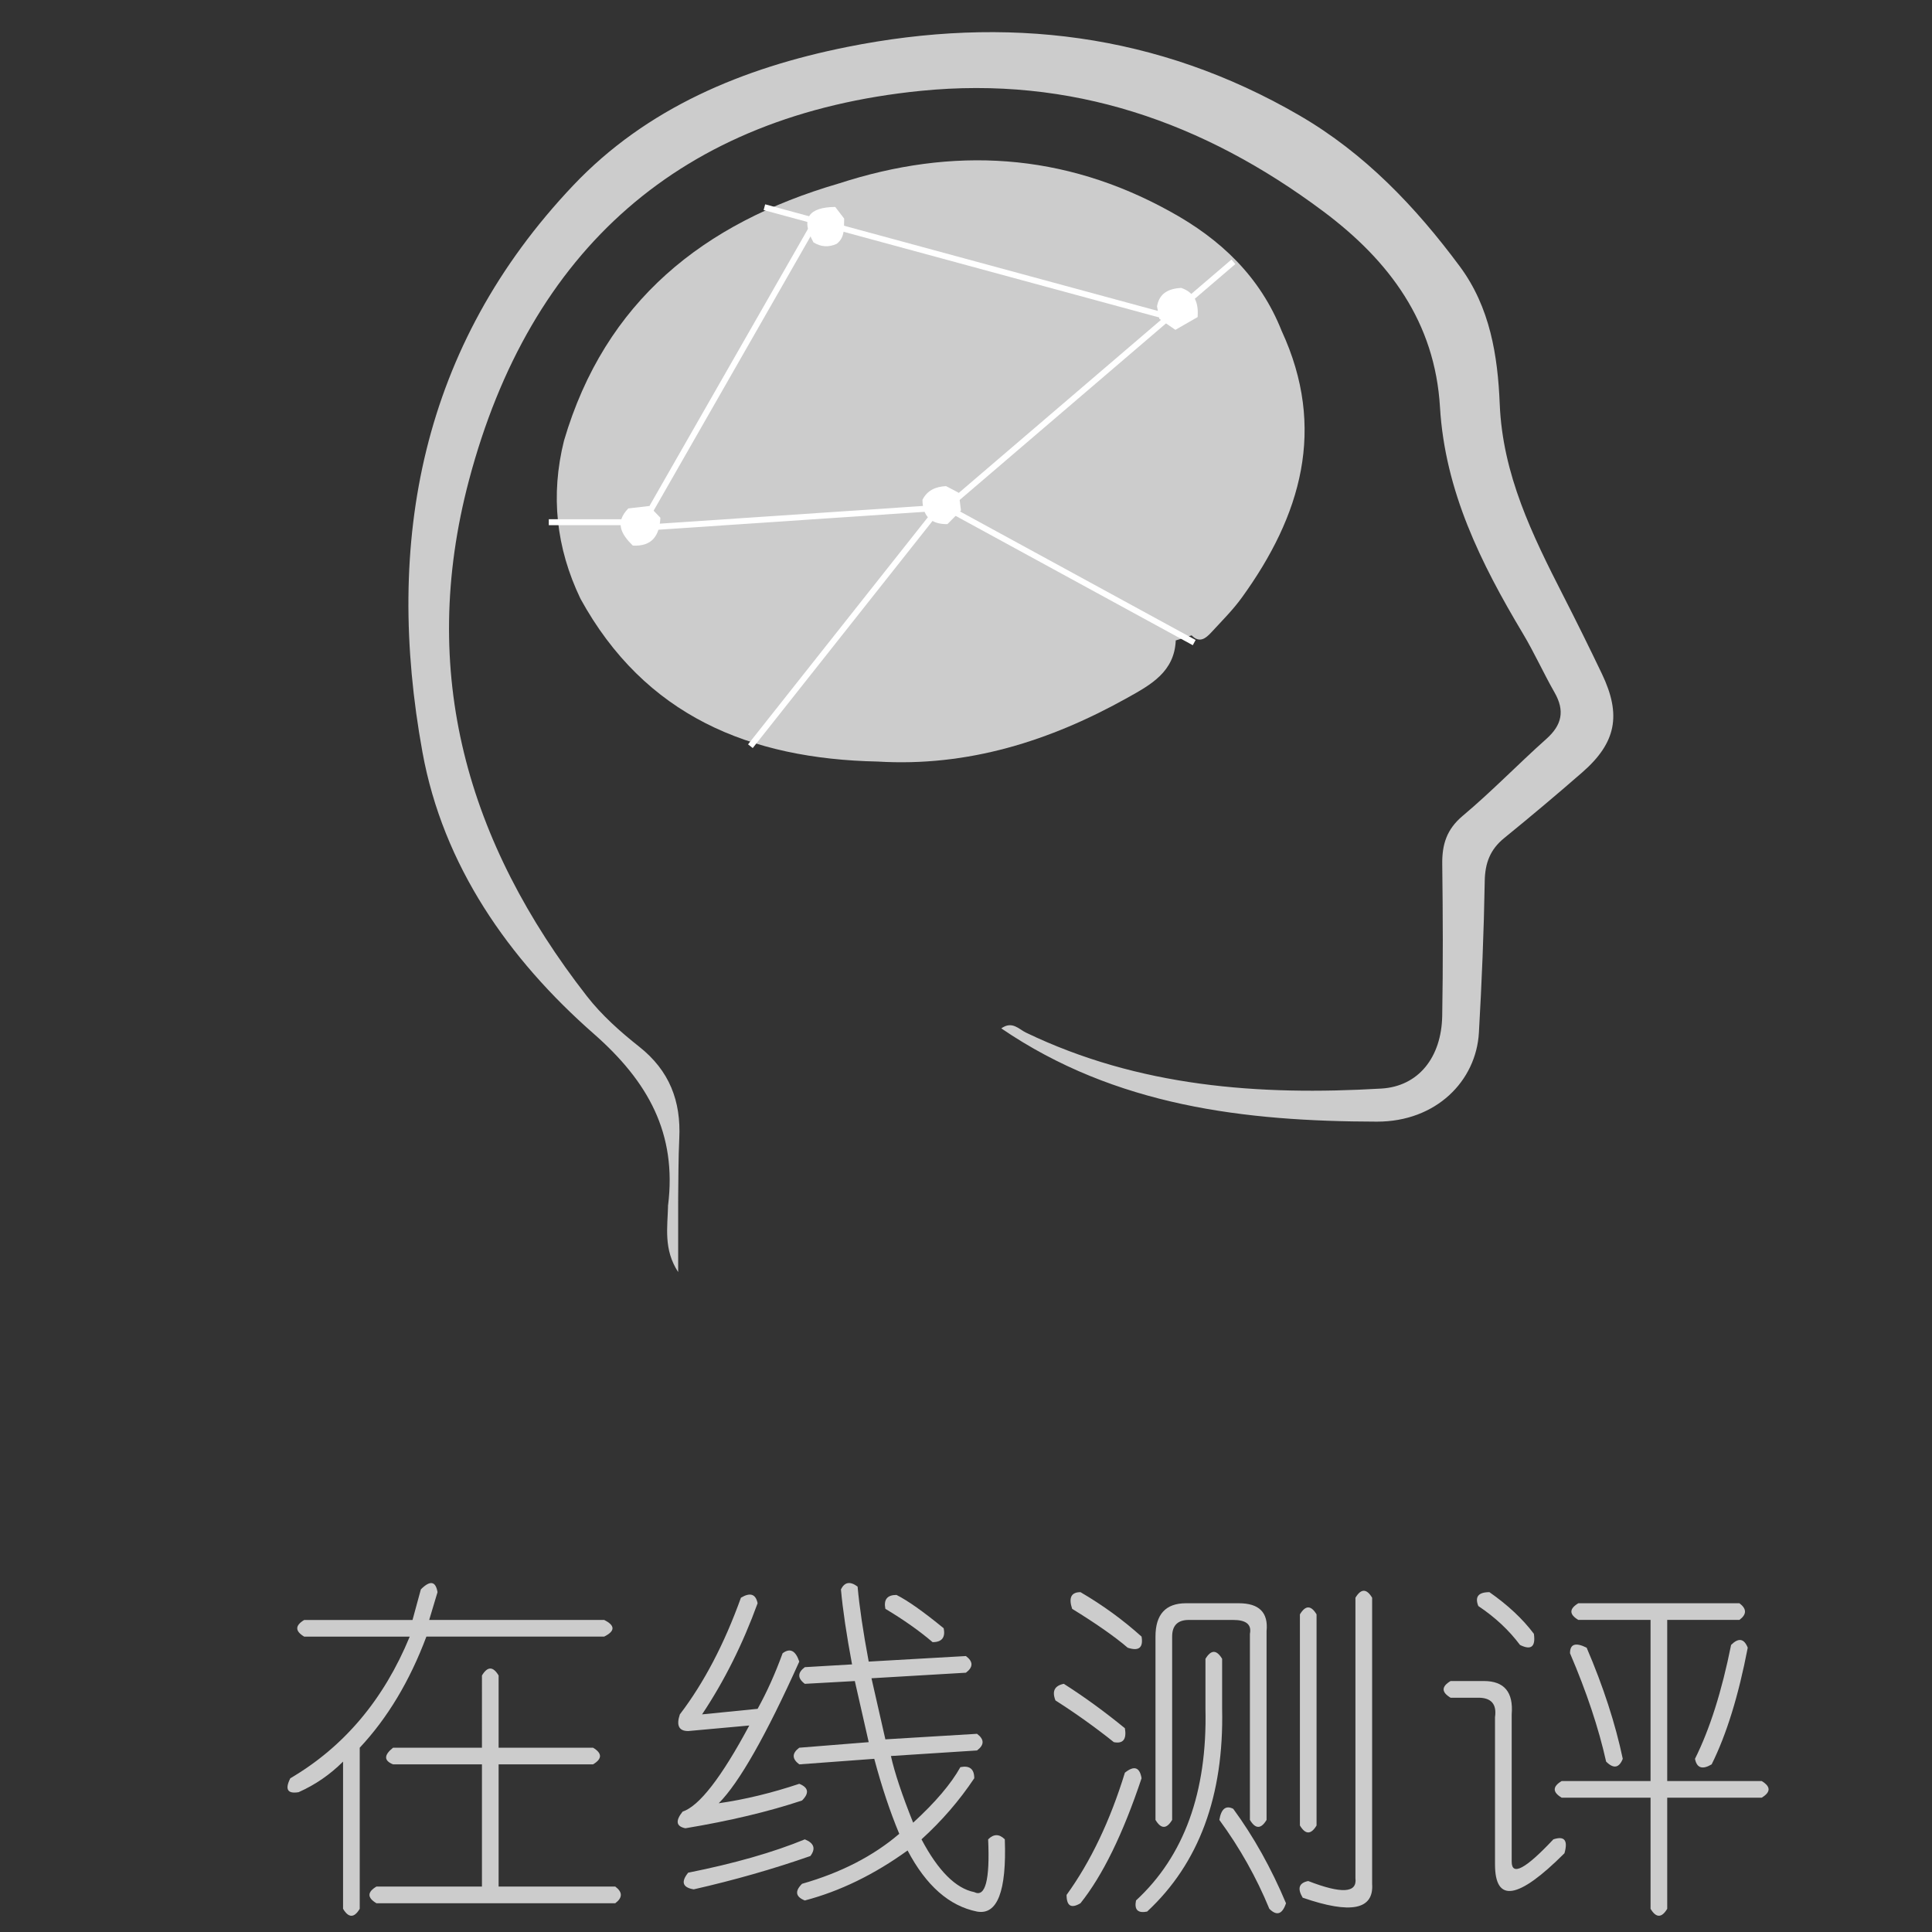
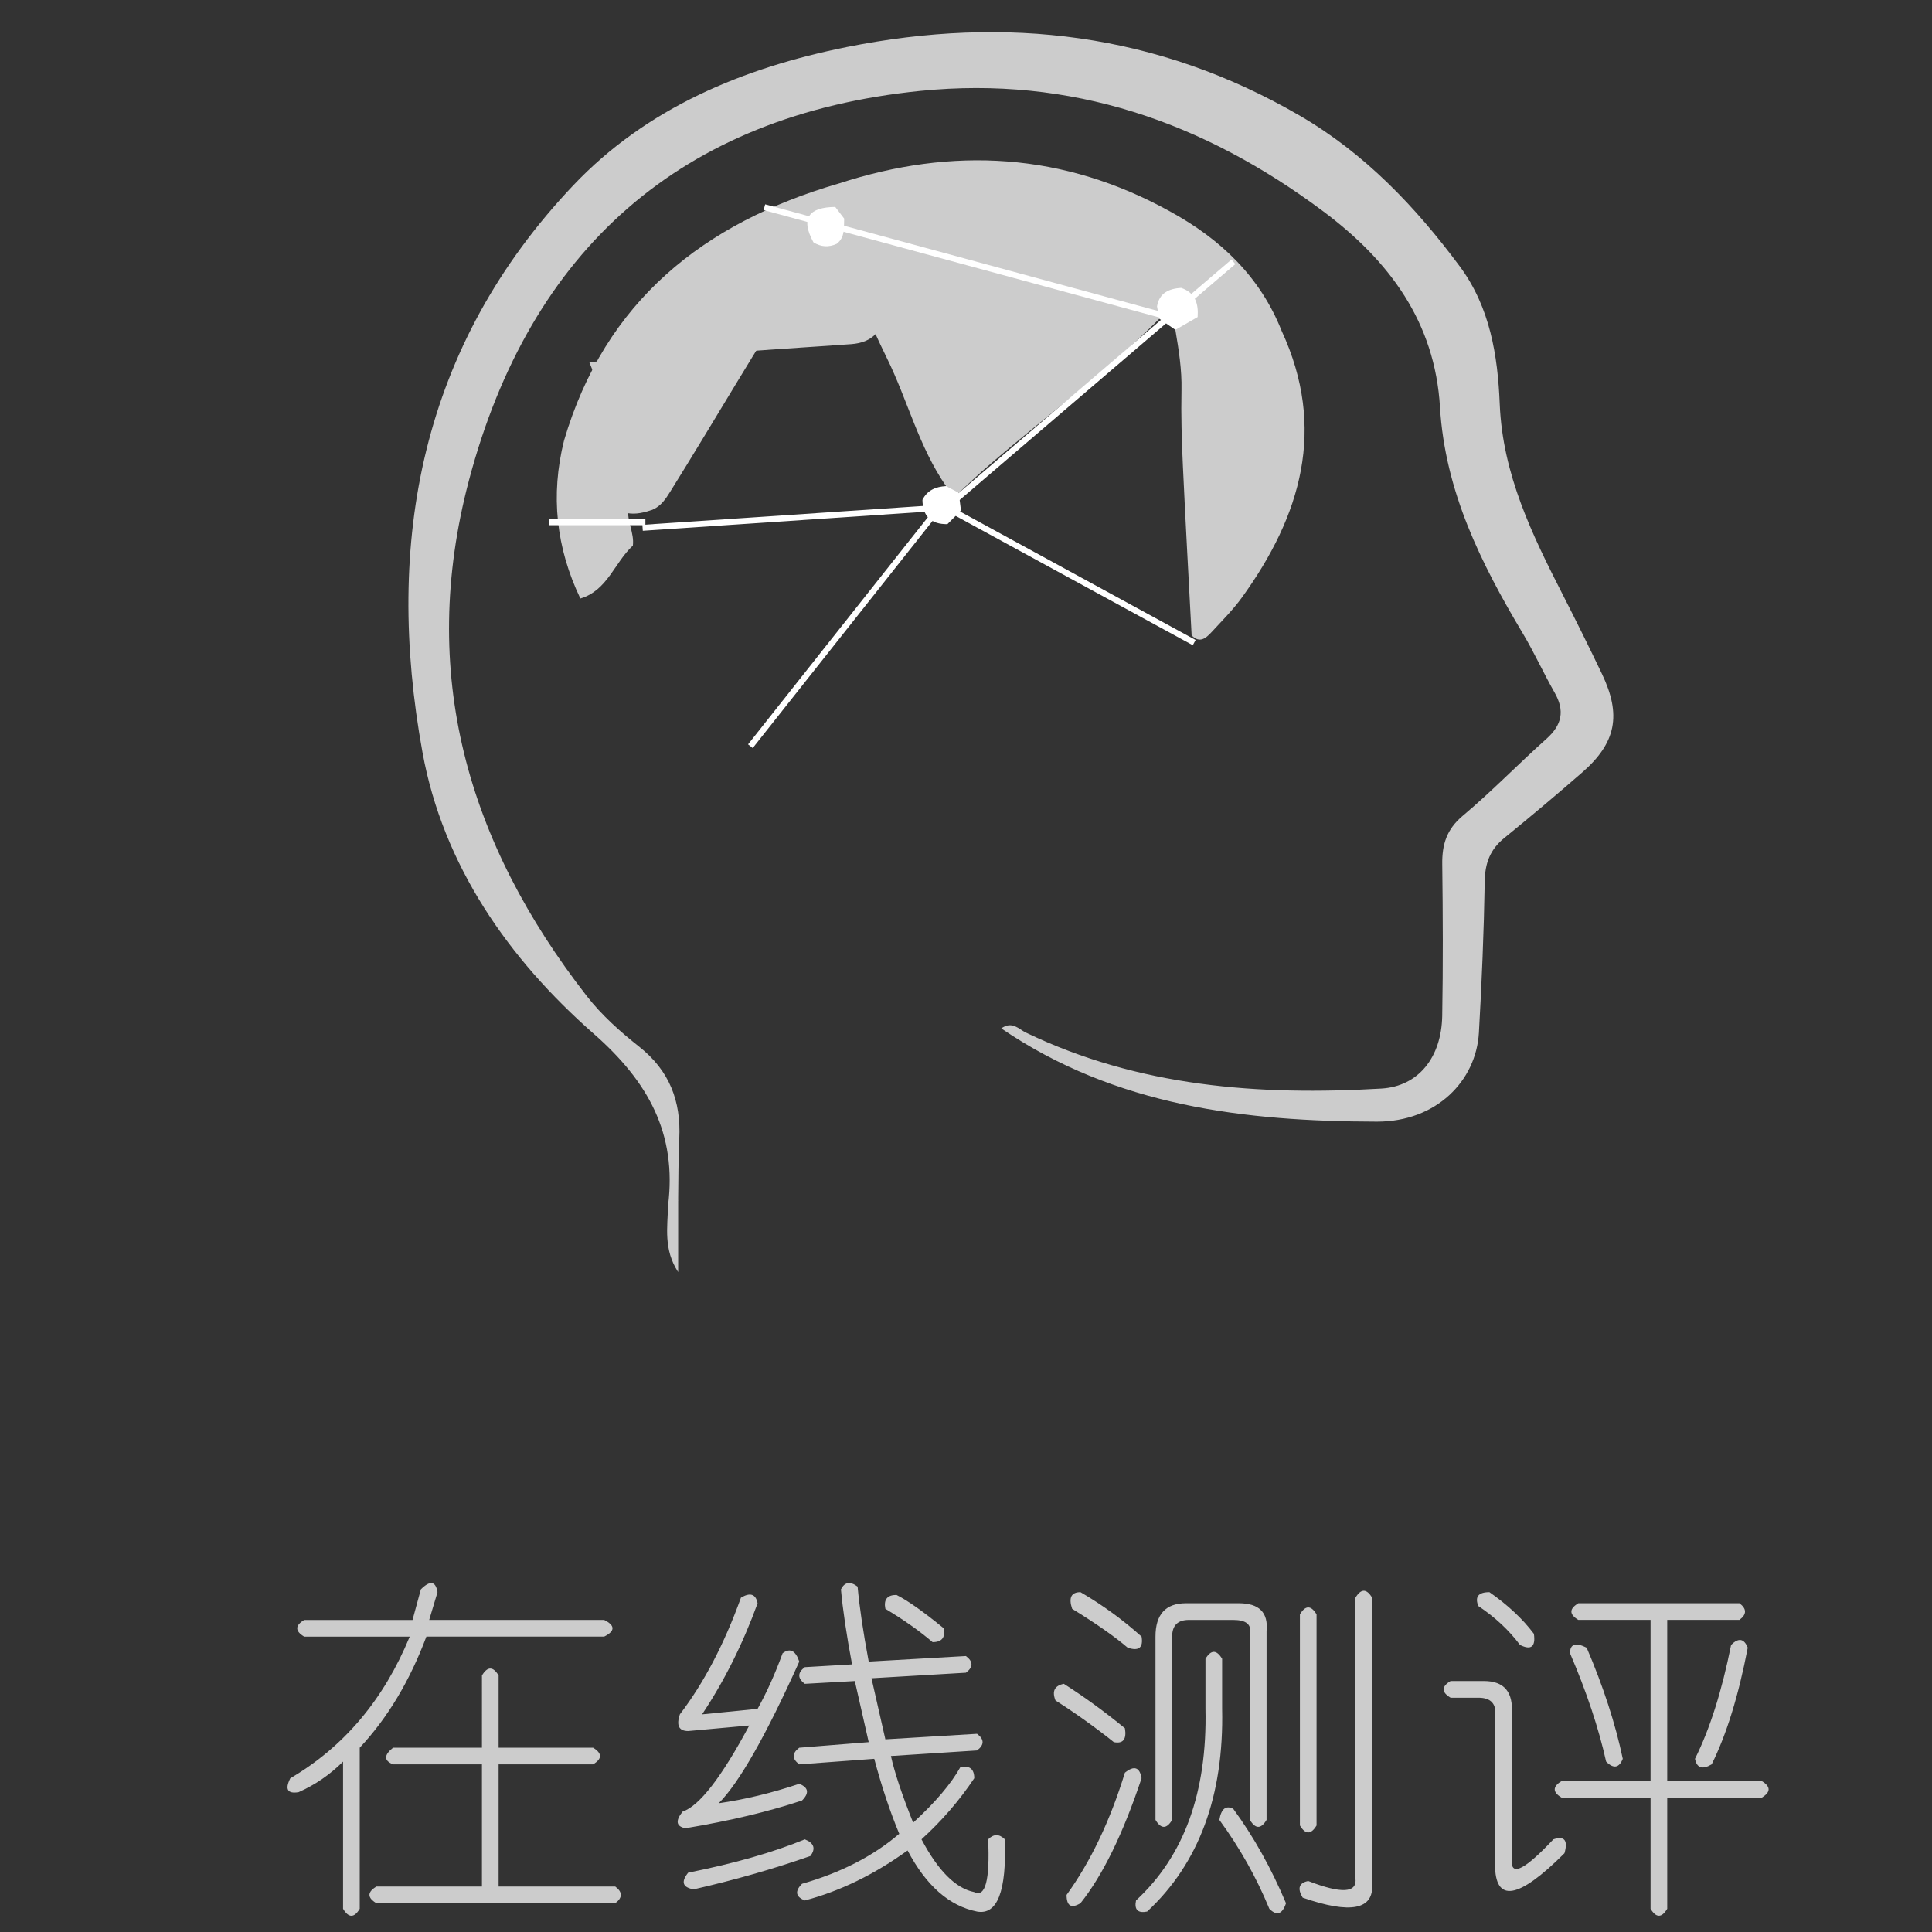
<svg xmlns="http://www.w3.org/2000/svg" version="1.1" id="图层_1" x="0px" y="0px" width="230px" height="230px" viewBox="0 0 230 230" enable-background="new 0 0 230 230" xml:space="preserve">
  <rect x="0" y="0" width="230" height="230" fill="#333333" stroke="none" />
  <g>
    <g>
      <path fill="#CCCCCC" d="M79.53,143.518c1.068-8.565-2.346-14.746-8.853-20.457c-10.154-8.91-17.935-20.055-20.383-33.508    c-4.568-25.096-0.165-48.379,17.955-67.491c8.745-9.224,20.21-13.988,32.581-16.468c18.936-3.796,36.997-1.652,53.88,8.158    c7.75,4.504,13.791,10.841,19.075,17.962c3.605,4.859,4.521,10.628,4.755,16.4c0.344,8.391,3.877,15.582,7.56,22.794    c1.578,3.089,3.117,6.198,4.613,9.328c2.334,4.891,1.686,8.194-2.355,11.719c-3.051,2.66-6.149,5.263-9.289,7.817    c-1.666,1.354-2.279,2.968-2.315,5.123c-0.101,6.017-0.351,12.032-0.694,18.04c-0.328,5.76-5.094,10.605-12.142,10.594    c-15.685-0.032-31.122-1.825-44.718-11.102c1.3-0.927,2.108,0.105,2.922,0.496c13.446,6.471,27.759,7.525,42.329,6.668    c4.419-0.262,7.151-3.717,7.241-8.65c0.106-6.02,0.078-12.045,0.004-18.068c-0.03-2.335,0.519-4.138,2.435-5.748    c3.455-2.896,6.599-6.163,9.966-9.165c1.859-1.656,2.205-3.354,0.973-5.512c-1.316-2.305-2.408-4.741-3.77-7.018    c-5.002-8.37-9.277-16.961-9.874-26.968c-0.604-10.117-6.017-17.414-13.896-23.3c-14.252-10.651-30.021-16.147-47.957-14.342    c-28.499,2.87-46.479,18.915-53.744,46.359c-6.065,22.919-0.191,43.151,14.036,61.411c1.759,2.26,3.972,4.232,6.228,6.016    c3.608,2.852,4.993,6.482,4.773,10.94c-0.119,2.427-0.094,4.865-0.134,7.296C80.459,143.289,80.311,143.963,79.53,143.518z" />
-       <path fill="#CCCCCC" d="M104.479,90.661c-15.173-0.315-27.718-5.418-35.39-19.41c2.188-2.153,3.596-5.029,6.256-6.749    c1.933-0.615,2.347-2.993,4.236-3.667c9.231-1.249,18.554-1.337,27.804-2.301c0.686-0.07,1.375,0.06,2.034,0.287    c1.463,0.888,2.375,2.34,3.562,3.517c-3.433,7.507-4.372,15.717-6.659,23.548C105.84,87.527,105.77,89.331,104.479,90.661z" />
-       <path fill="#CCCCCC" d="M104.479,90.661c1.484-9.019,4.373-17.708,6.285-26.624c0.256-1.195,1.477-0.944,2.024-1.64    c0.116-0.987,0.708-1.551,1.622-1.832c1.589-0.016,2.821,0.88,4.085,1.656c6.167,3.789,12.317,7.602,18.552,11.282    c1.152,0.68,2.521,1.217,2.924,2.739c-0.164,3.736-2.948,5.259-5.724,6.81C124.995,88.224,115.213,91.307,104.479,90.661z" />
-       <path fill="#CCCCCC" d="M139.969,76.244c-8.522-5.157-17.042-10.314-25.565-15.471c-0.77-0.376-0.817-1.073-0.806-1.796    c0.45-2.304,2.475-3.224,4.032-4.545c6.249-5.304,12.645-10.437,18.79-15.864c0.521-0.46,1.07-0.888,1.824-0.911    c1.271,0.297,2.025,1.167,2.563,2.288c0.567,1.285,0.823,2.643,0.841,4.031c0.121,9.194,0.652,18.369,1.354,27.535    c0.11,1.459,0.245,3.032-1.139,4.128C141.231,75.84,140.601,76.042,139.969,76.244z" />
      <path fill="#CCCCCC" d="M67.144,52.457c4.886-16.608,16.614-25.911,32.667-30.599c0.623,0.776,0.577,1.624,0.272,2.496    c-1.351,1.274-3.692,1.959-2.752,4.612c-0.191,1.535-0.98,2.813-1.797,4.061c-5.472,8.361-10.451,17.028-15.743,25.5    c-0.555,0.89-1.12,1.741-2.135,2.164c-0.964,0.322-1.938,0.58-2.971,0.393C72.194,58.191,68.763,56.116,67.144,52.457z" />
      <path fill="#CCCCCC" d="M99.433,24.634c0.126-0.925,0.25-1.849,0.377-2.774c13.625-4.448,26.814-3.693,39.48,3.309    c1.669,2.735,0.478,5.977,1.559,8.818c-0.605,1.485-2.033,2.065-3.227,2.906c-5.923-0.473-11.487-2.56-17.228-3.859    c-5.53-1.252-11.097-2.395-16.497-4.18c-1.429-0.472-2.944-0.735-3.895-2.086C99.564,26.123,99.189,25.46,99.433,24.634z" />
      <path fill="#CCCCCC" d="M141.862,75.638c-0.354-6.745-0.733-13.488-1.044-20.233c-0.139-2.987-0.229-5.981-0.165-8.969    c0.054-2.436-0.326-4.796-0.729-7.169c0.595-1.44,1.873-1.837,3.229-2.124c3.263,0.269,6.565,0.365,9.436,2.273    c5.354,11.606,2.303,21.974-4.742,31.714c-1.076,1.491-2.404,2.805-3.653,4.164C143.539,76,142.797,76.607,141.862,75.638z" />
      <path fill="#CCCCCC" d="M67.144,52.457c2.738,2.512,5.62,4.888,7.656,8.067c-0.188,1.521,0.726,2.907,0.542,4.428    c-2.184,2.001-3.015,5.342-6.251,6.298C66.204,65.218,65.521,58.957,67.144,52.457z" />
      <path fill="#CCCCCC" d="M152.586,39.415c-3.337-0.557-6.673-1.114-10.009-1.671c-0.813-1.069-1.712-2.091-1.973-3.473    c-2.786-2.694-0.771-6.083-1.315-9.102C145.289,28.454,150.019,32.924,152.586,39.415z" />
      <path fill="#CCCCCC" d="M79.53,143.518c0.401-0.229,0.802-0.449,1.204-0.677c0,2.729,0,5.466,0,8.597    C78.967,148.734,79.473,146.094,79.53,143.518z" />
-       <path fill="#CCCCCC" d="M77.273,60.24c3.202-3.89,5.528-8.349,8.157-12.609c3.847-6.232,7.612-12.516,11.411-18.778    c1.109-0.503,2.207-0.544,3.29,0.081c3.539,5.849,5.709,12.332,8.471,18.536c1.539,3.458,3.274,6.858,4.386,10.505    c-0.796,1.053-1.917,1.432-3.171,1.531c-10.399,0.709-20.798,1.42-31.198,2.13C77.655,61.667,77.182,61.227,77.273,60.24z" />
-       <path fill="#FFFFFF" d="M77.273,60.24c0.449,0.464,0.898,0.929,1.346,1.396c-0.106,2.083-0.95,3.435-3.28,3.317    c-1.362-1.329-2.191-2.723-0.544-4.425C75.624,60.429,76.45,60.335,77.273,60.24z" />
+       <path fill="#CCCCCC" d="M77.273,60.24c3.202-3.89,5.528-8.349,8.157-12.609c3.847-6.232,7.612-12.516,11.411-18.778    c1.109-0.503,2.207-0.544,3.29,0.081c1.539,3.458,3.274,6.858,4.386,10.505    c-0.796,1.053-1.917,1.432-3.171,1.531c-10.399,0.709-20.798,1.42-31.198,2.13C77.655,61.667,77.182,61.227,77.273,60.24z" />
      <path fill="#FFFFFF" d="M109.816,59.505c0.581-1.154,1.592-1.57,2.808-1.634c0.795-0.29,1.211,0.143,1.512,0.794    c0.088,0.704,0.177,1.405,0.266,2.108c-0.538,0.541-1.076,1.083-1.615,1.624C110.836,62.42,109.837,61.465,109.816,59.505z" />
      <path fill="#CCCCCC" d="M114.136,58.665c-0.502-0.263-1.003-0.527-1.509-0.793c-3.243-4.676-4.576-10.234-7.057-15.266    c-2.185-4.43-3.992-9.044-5.968-13.576c-0.131-1.13-0.315-2.276,0.892-3.008c3.168,2.792,7.353,3.08,11.12,3.985    c8.723,2.096,17.419,4.296,26.124,6.461c0.489,0.42,0.568,0.916,0.275,1.48c-6.476,6.533-13.954,11.897-20.85,17.938    C116.135,56.789,115.146,57.737,114.136,58.665z" />
      <path fill="#FFFFFF" d="M138.014,37.95c-0.091-0.494-0.184-0.988-0.274-1.481c0.282-1.61,1.426-2.103,2.866-2.198    c1.697,0.569,2.083,1.88,1.97,3.474c-0.882,0.507-1.767,1.014-2.649,1.522C139.287,38.827,138.648,38.389,138.014,37.95z" />
      <path fill="#FFFFFF" d="M100.496,26.022c-0.046,1.076,0.131,2.219-0.891,3.007c-0.953,0.434-1.874,0.376-2.762-0.175    c-1.604-2.923-0.504-4.184,2.591-4.219C99.787,25.097,100.141,25.56,100.496,26.022z" />
    </g>
  </g>
  <g>
    <path fill="#CCCCCC" d="M50.102,189.211c1.1-1.102,1.762-0.99,1.984,0.332l-0.992,3.307h20.832c1.322,0.662,1.322,1.323,0,1.983   H50.761c-1.984,5.291-4.629,9.698-7.936,13.228v19.18c-0.661,1.102-1.323,1.102-1.984,0v-17.525   c-1.545,1.542-3.307,2.756-5.291,3.639c-1.322,0.219-1.653-0.332-0.992-1.653c6.391-3.748,11.132-9.369,14.219-16.865H36.213   c-1.102-0.66-1.102-1.321,0-1.983h12.896L50.102,189.211z M57.375,199.463c0.662-1.104,1.323-1.104,1.984,0v8.598h11.243   c1.101,0.66,1.101,1.322,0,1.982H59.359v14.549h13.888c0.883,0.661,0.883,1.322,0,1.983H44.811c-1.103-0.661-1.103-1.322,0-1.983   h12.564v-14.549H46.793c-1.103-0.441-1.103-1.104,0-1.982h10.581L57.375,199.463L57.375,199.463z" />
    <path fill="#CCCCCC" d="M88.207,190.203c1.101-0.66,1.762-0.441,1.984,0.66c-1.763,4.851-3.968,9.26-6.612,13.229l6.612-0.66   c1.101-1.984,2.093-4.188,2.976-6.615c0.883-0.659,1.543-0.33,1.984,0.992c-3.968,8.818-7.166,14.439-9.588,16.864   c3.084-0.44,6.282-1.212,9.588-2.315c1.101,0.442,1.213,1.104,0.332,1.986c-3.968,1.322-8.598,2.426-13.888,3.307   c-1.103-0.221-1.214-0.881-0.332-1.983c1.984-0.662,4.629-4.078,7.936-10.251l-7.274,0.661c-1.103,0-1.433-0.661-0.992-1.983   C83.797,200.344,86.223,195.714,88.207,190.203z M95.812,218.971c1.101,0.442,1.323,1.104,0.662,1.984   c-4.409,1.543-9.039,2.865-13.888,3.968c-1.324-0.22-1.546-0.881-0.662-1.983C87.436,221.837,92.064,220.516,95.812,218.971z    M102.094,188.881c0.221,2.426,0.661,5.4,1.323,8.928l11.573-0.66c0.883,0.66,0.883,1.322,0,1.983l-11.242,0.661l1.653,7.273   l10.912-0.66c0.882,0.66,0.882,1.322,0,1.982l-10.251,0.661c0.44,1.984,1.323,4.63,2.646,7.937   c2.646-2.424,4.519-4.629,5.622-6.611c1.101-0.223,1.653,0.221,1.653,1.322c-1.763,2.646-3.859,5.07-6.282,7.273   c1.984,3.748,4.076,5.842,6.282,6.283c1.323,0.661,1.874-1.434,1.653-6.283c0.662-0.66,1.323-0.66,1.984,0   c0.221,6.174-0.885,9.038-3.308,8.598c-3.307-0.662-6.063-3.086-8.267-7.274c-3.968,2.865-8.045,4.851-12.234,5.953   c-1.102-0.44-1.213-1.103-0.33-1.985c4.628-1.322,8.487-3.307,11.573-5.951c-1.102-2.645-2.094-5.621-2.976-8.928l-8.928,0.66   c-0.883-0.66-0.883-1.322,0-1.982l8.267-0.662l-1.653-7.274l-5.952,0.331c-0.883-0.661-0.883-1.324,0-1.984l5.622-0.33   c-0.662-3.527-1.103-6.502-1.323-8.929C100.549,188.33,101.211,188.221,102.094,188.881z M106.724,189.873   c1.322,0.66,3.197,1.984,5.621,3.968c0.22,1.103-0.221,1.653-1.323,1.653c-1.544-1.322-3.417-2.646-5.621-3.969   C105.18,190.424,105.622,189.873,106.724,189.873z" />
    <path fill="#CCCCCC" d="M126.645,200.454c2.423,1.543,4.85,3.308,7.273,5.291c0.222,1.321-0.222,1.873-1.32,1.653   c-2.208-1.765-4.522-3.418-6.945-4.963C125.211,201.335,125.541,200.675,126.645,200.454z M135.901,211.697   c-2.207,6.611-4.629,11.572-7.274,14.88c-1.103,0.661-1.653,0.329-1.653-0.992c2.865-3.968,5.181-8.817,6.942-14.55   C135.018,210.152,135.681,210.373,135.901,211.697z M128.629,189.543c2.645,1.542,5.067,3.307,7.272,5.29   c0.223,1.323-0.329,1.763-1.652,1.323c-1.545-1.323-3.748-2.865-6.613-4.629C127.195,190.203,127.525,189.543,128.629,189.543z    M145.491,197.479v5.953c0.222,10.359-2.756,18.405-8.929,24.137c-1.104,0.222-1.546-0.221-1.323-1.322   c5.729-5.291,8.487-12.896,8.268-22.814v-5.953C144.169,196.376,144.831,196.376,145.491,197.479z M141.192,190.863h6.283   c2.424,0,3.525,1.103,3.307,3.309v22.484c-0.66,1.103-1.322,1.103-1.983,0v-22.155c0.222-1.103-0.442-1.651-1.983-1.651h-5.292   c-1.321,0-1.982,0.66-1.982,1.981v21.825c-0.661,1.103-1.324,1.103-1.984,0v-21.825   C137.556,192.188,138.768,190.863,141.192,190.863z M145.161,216.656c0.221-1.322,0.77-1.764,1.652-1.322   c2.426,3.309,4.521,7.055,6.283,11.243c-0.441,1.323-1.103,1.543-1.984,0.661C149.569,223.49,147.585,219.963,145.161,216.656z    M163.349,190.203v34.059c0.221,3.086-2.537,3.639-8.268,1.652c-0.661-1.104-0.441-1.762,0.66-1.982   c3.969,1.541,5.843,1.434,5.621-0.33v-33.397C162.024,189.102,162.687,189.102,163.349,190.203z M156.733,192.188v25.131   c-0.662,1.103-1.321,1.103-1.982,0v-25.131C155.412,191.085,156.071,191.085,156.733,192.188z" />
    <path fill="#CCCCCC" d="M172.687,200.123h3.967c2.425,0,3.527,1.322,3.309,3.969v17.525c0,1.762,1.652,0.881,4.96-2.646   c1.323-0.439,1.763,0.111,1.323,1.653c-5.514,5.513-8.268,5.953-8.268,1.323v-17.525c0.221-1.542-0.44-2.313-1.983-2.313h-3.308   C171.583,201.445,171.583,200.784,172.687,200.123z M177.313,189.543c2.205,1.542,3.969,3.195,5.293,4.96   c0.221,1.543-0.33,1.983-1.654,1.323c-1.322-1.764-2.977-3.309-4.961-4.631C175.552,190.094,175.991,189.543,177.313,189.543z    M187.897,190.863h19.178c0.883,0.662,0.883,1.324,0,1.984h-8.596v19.18h11.242c1.1,0.66,1.1,1.322,0,1.984h-11.242v13.227   c-0.662,1.102-1.324,1.102-1.984,0v-13.227h-10.582c-1.102-0.662-1.102-1.324,0-1.984h10.581v-19.18h-8.597   C186.794,192.188,186.794,191.525,187.897,190.863z M188.887,196.154c1.985,4.63,3.416,9.039,4.3,13.229   c-0.44,1.102-1.104,1.213-1.983,0.33c-0.884-3.968-2.315-8.268-4.298-12.896C186.903,195.714,187.565,195.494,188.887,196.154z    M208.065,196.154c-1.102,5.732-2.537,10.361-4.297,13.889c-1.104,0.66-1.766,0.439-1.984-0.66   c1.762-3.527,3.195-8.046,4.299-13.558C206.965,194.943,207.627,195.053,208.065,196.154z" />
  </g>
  <line fill="none" stroke="#FFFFFF" stroke-width="0.709" stroke-miterlimit="10" x1="65.333" y1="62.167" x2="76.833" y2="62.167" />
-   <line fill="none" stroke="#FFFFFF" stroke-width="0.709" stroke-miterlimit="10" x1="76.333" y1="62.667" x2="96.833" y2="26.833" />
  <line fill="none" stroke="#FFFFFF" stroke-width="0.709" stroke-miterlimit="10" x1="91" y1="24.667" x2="139.5" y2="37.833" />
  <line fill="none" stroke="#FFFFFF" stroke-width="0.709" stroke-miterlimit="10" x1="146.834" y1="31.167" x2="112.167" y2="60.833" />
  <line fill="none" stroke="#FFFFFF" stroke-width="0.709" stroke-miterlimit="10" x1="112.833" y1="60.5" x2="142.167" y2="76.5" />
  <line fill="none" stroke="#FFFFFF" stroke-width="0.709" stroke-miterlimit="10" x1="111.167" y1="60.5" x2="76.5" y2="62.833" />
  <line fill="none" stroke="#FFFFFF" stroke-width="0.709" stroke-miterlimit="10" x1="111.5" y1="60.833" x2="89.333" y2="88.833" />
</svg>